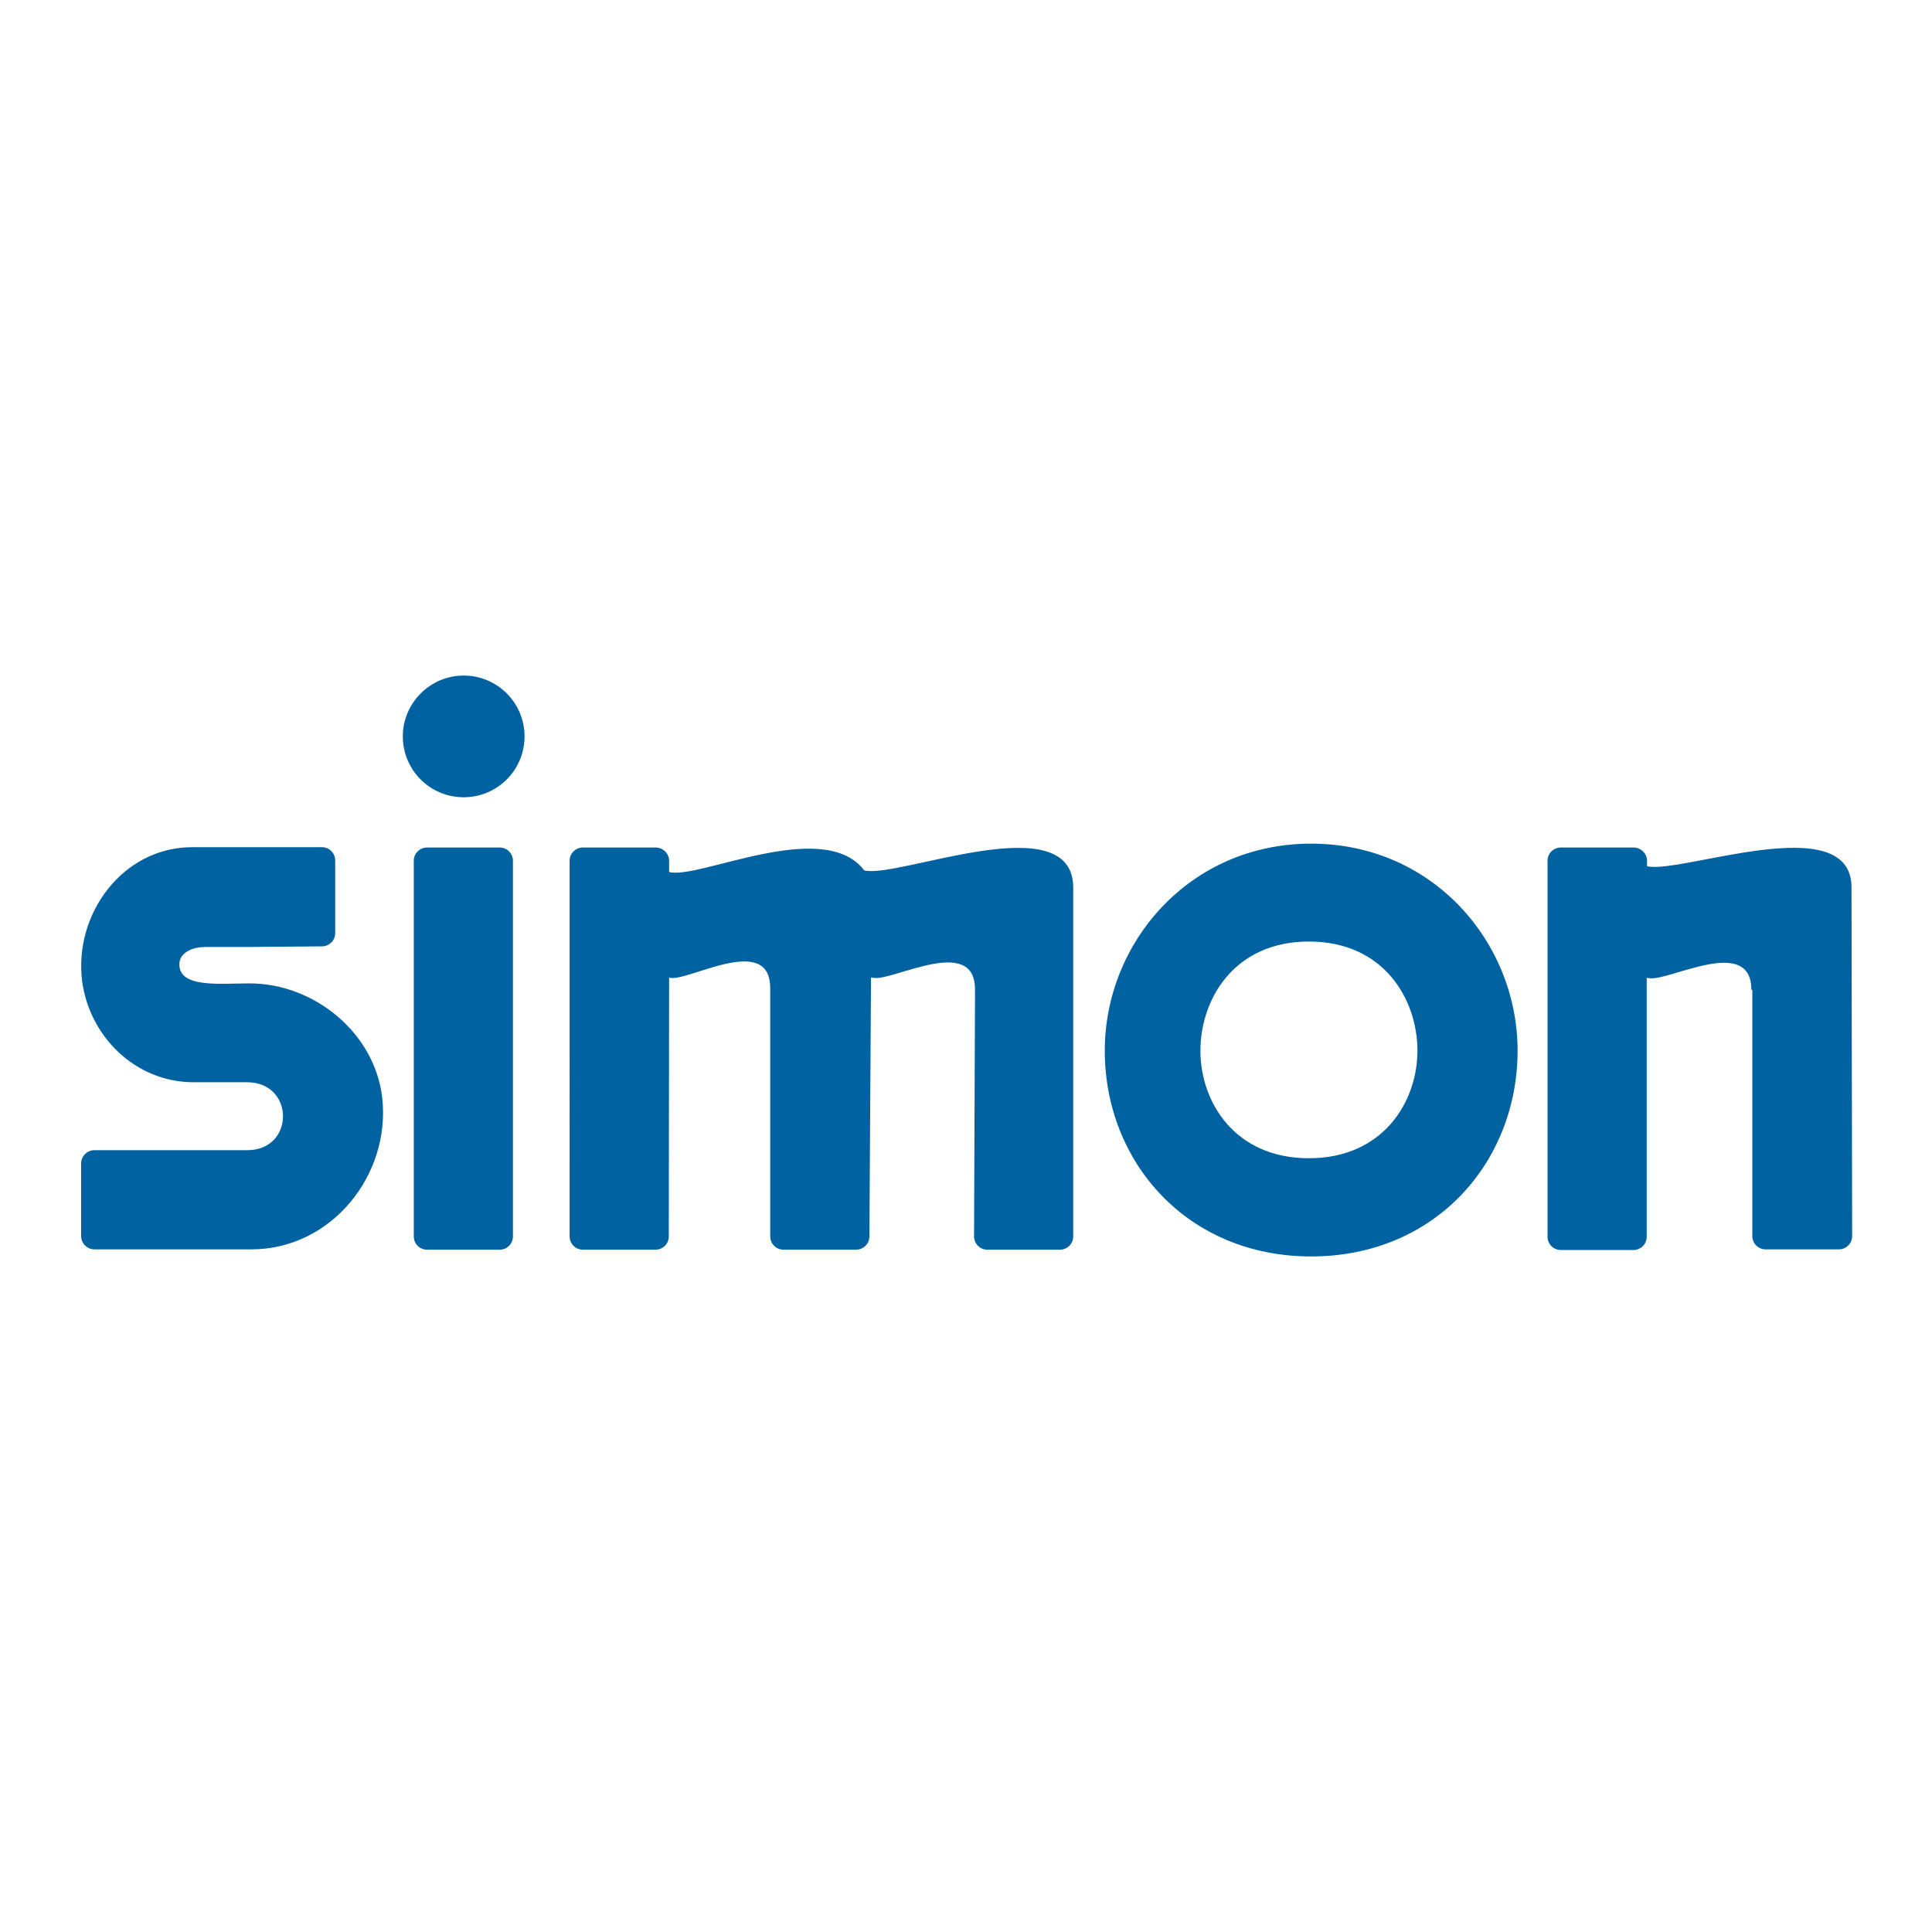
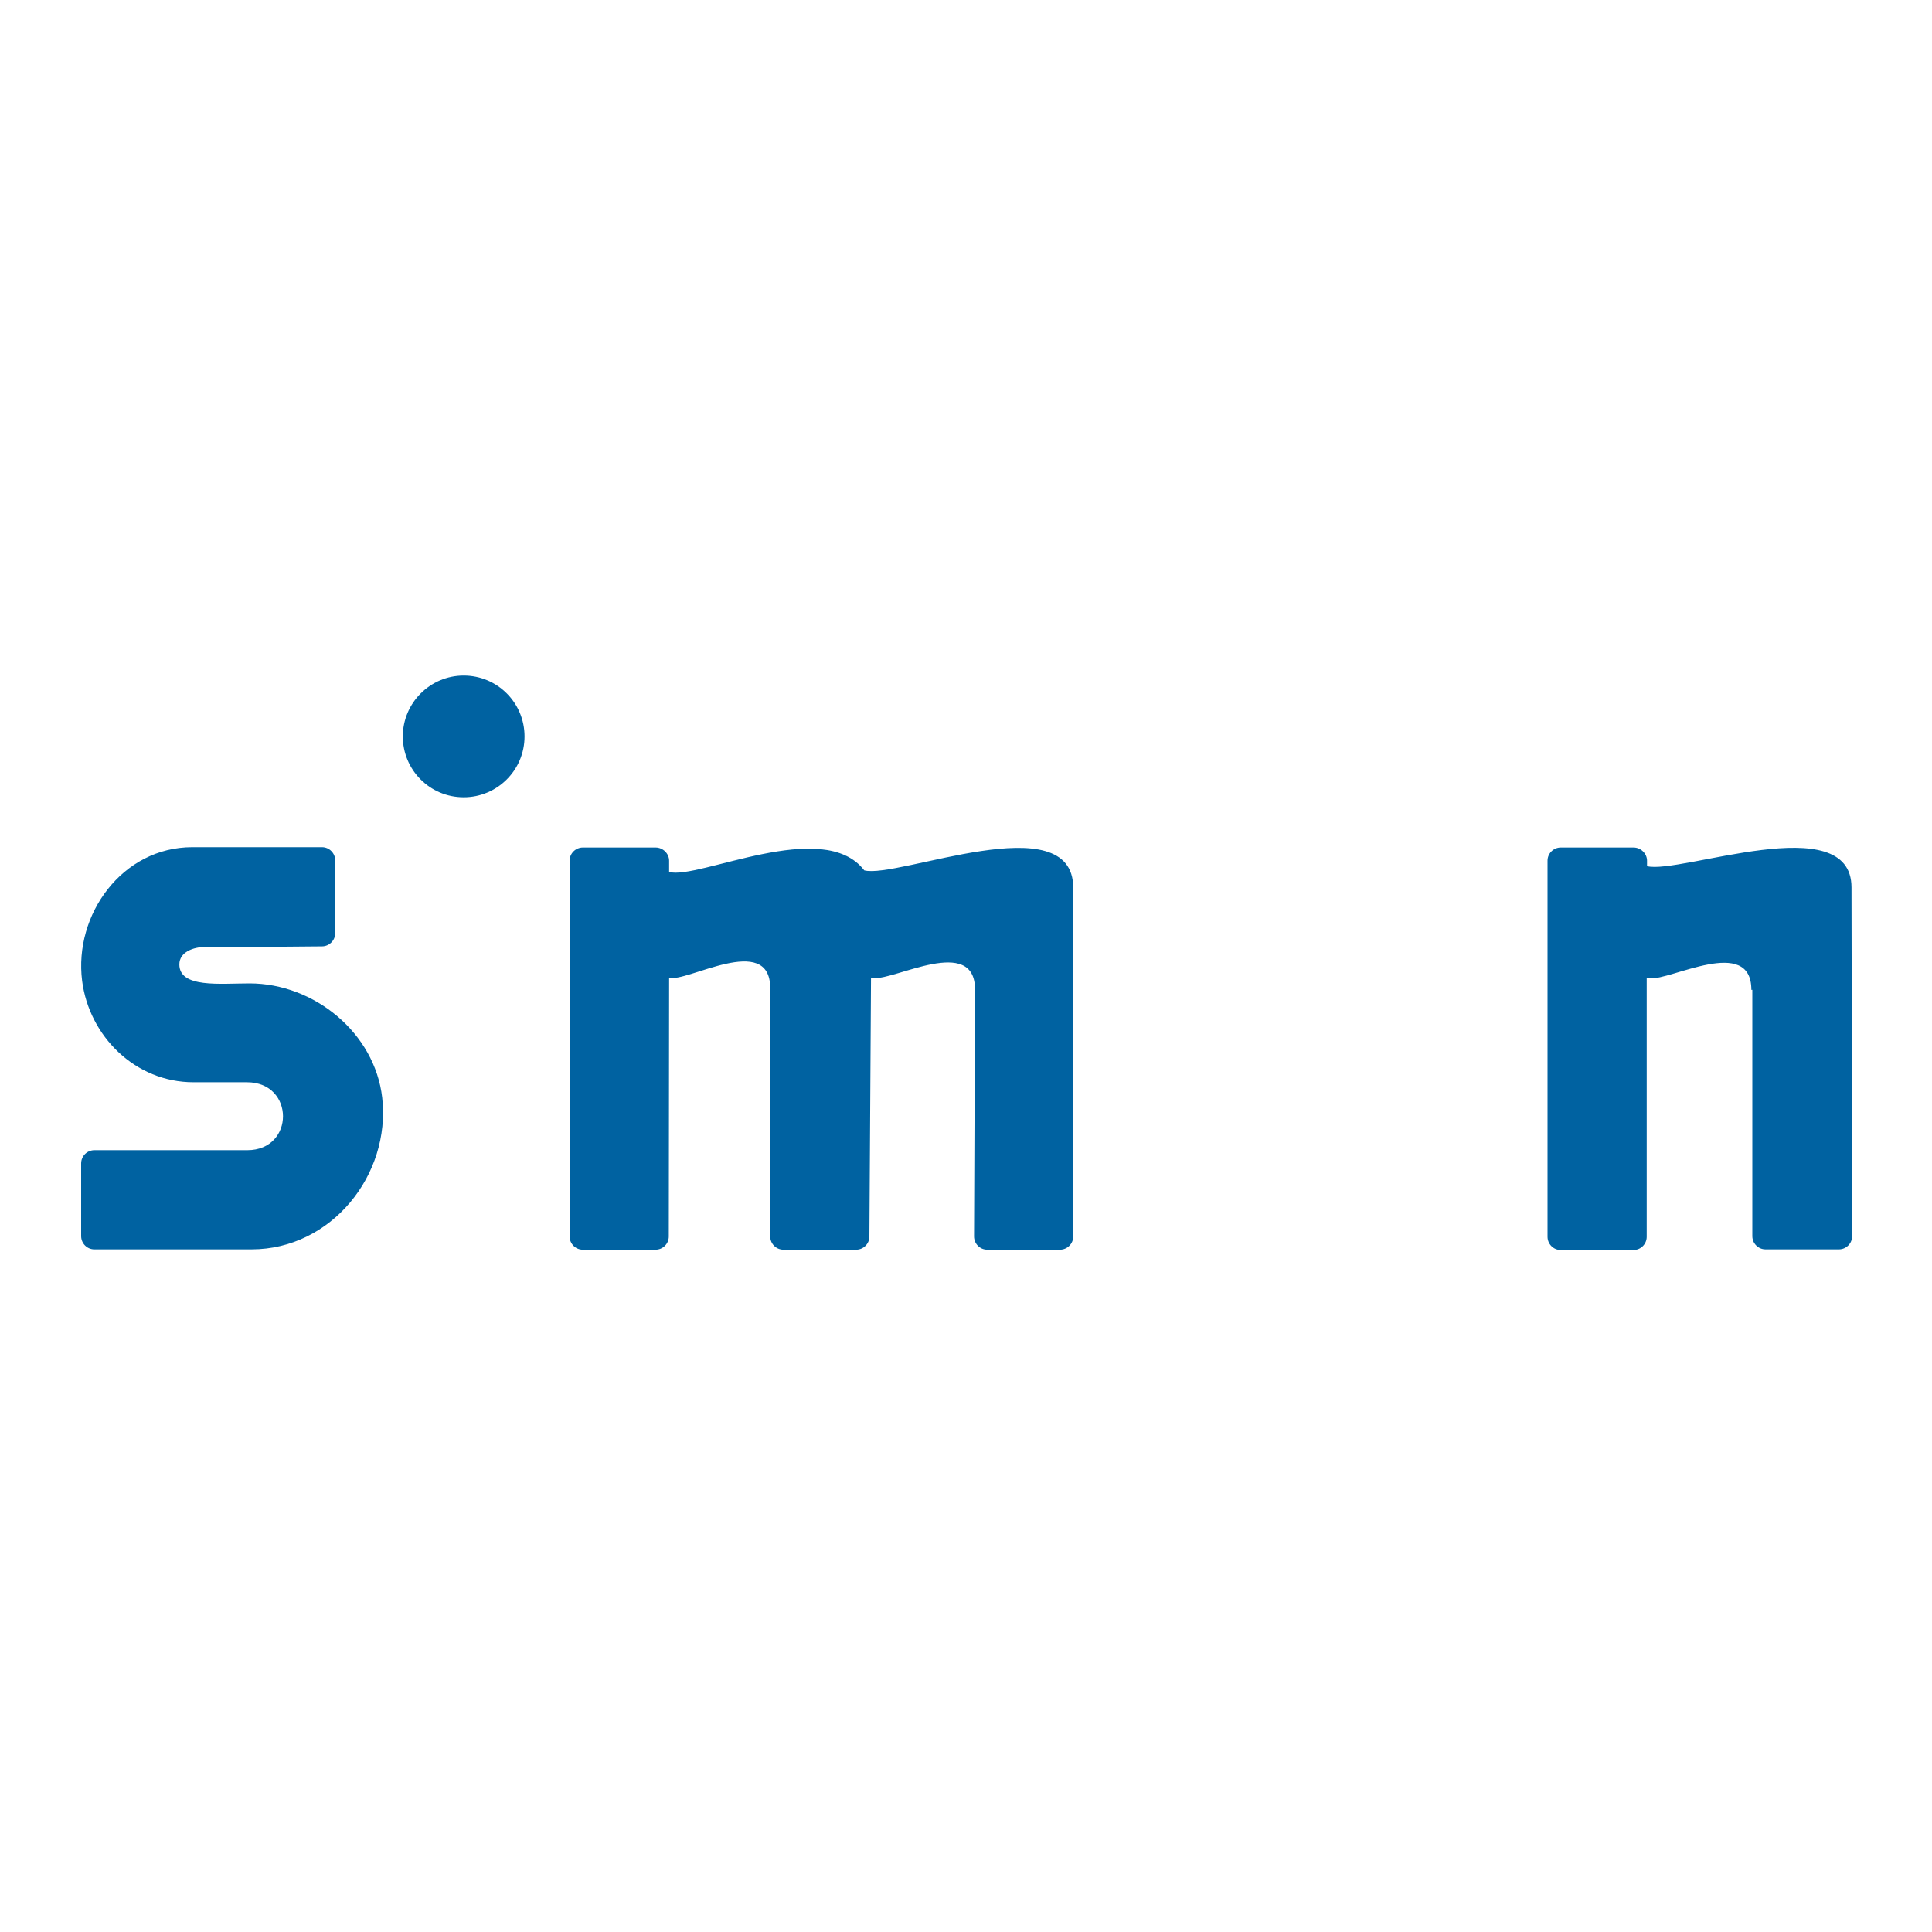
<svg xmlns="http://www.w3.org/2000/svg" viewBox="0 0 600 600" fill="#0062a1">
-   <path d="M407.2 262c37.8 0 64.1 30.7 64.1 64.3 0 34.6-25.6 63.9-64.1 63.9s-64.1-29.3-64.1-63.9c0-33.6 26.3-64.3 64.1-64.3m-.7 30.4c-23.3 0-33.7 18-33.7 33.9s10.6 33.4 33.7 33.4c23 0 33.7-17.5 33.7-33.4s-10.4-33.9-33.7-33.9m-278-25.1c0-2.3 1.9-4.1 4.1-4.1h22.6c2.3 0 4.1 1.9 4.1 4.1V384c0 2.3-1.9 4.1-4.1 4.1h-22.6c-2.3 0-4.1-1.9-4.1-4.1V267.3z" />
  <path d="M270 384c0 2.3-1.9 4.1-4.1 4.1h-22.6c-2.3 0-4.1-1.9-4.1-4.1v-77.1c0-17.6-26.3-1.5-31.4-3.3l-.1 80.4c0 2.3-1.9 4.1-4.1 4.1H181c-2.3 0-4.1-1.9-4.1-4.1V267.3c0-2.3 1.9-4.1 4.1-4.1h22.6c2.3 0 4.2 1.9 4.2 4.1v3.5c9 2.5 47.9-17.1 60.6-.5 10.3 2.7 64.9-20.5 64.9 5.4V384c0 2.3-1.9 4.1-4.1 4.1h-22.6c-2.3 0-4.1-1.9-4.1-4.1l.3-76.7c0-17-25.1-2.8-31.3-3.6-.2 0-.9-.1-1-.1L270 384zM76.5 294.1H63.6c-3.4 0-7.9 1.5-7.9 5.4 0 7.4 12.6 5.9 21.8 5.9 20.1 0 38.9 15.4 41.2 35.5 2.7 24-15.8 47.1-40.6 47.1H29.3c-2.3 0-4.1-1.9-4.1-4.1v-22.6c0-2.3 1.9-4.1 4.1-4.1h47.5c14.8 0 14.8-21.1-.1-21.1H60.1c-18.1 0-32.4-14.3-34.6-31.5-2.6-20.6 12.5-41.5 34.2-41.5H100c2.3 0 4.1 1.9 4.1 4.1v22.6c0 2.3-1.9 4.1-4.1 4.1l-23.5.2zm467.4 13.3c0-17-25.3-2.8-31.5-3.6-.2 0-.9-.1-1-.1v80.4c0 2.3-1.9 4.1-4.1 4.1h-22.6c-2.3 0-4.1-1.9-4.1-4.1V267.3c0-2.3 1.9-4.1 4.1-4.1h22.6c2.3 0 4.2 1.9 4.2 4.1v1.7c10.3 2.6 63.5-18.2 63.5 6.6l.2 108.3c0 2.3-1.9 4.1-4.1 4.1h-22.8c-2.3 0-4.1-1.9-4.1-4.1v-76.5zm-418.8-78.7c0 10.4 8.4 18.9 18.9 18.9 10.4 0 18.9-8.4 18.9-18.9 0-10.4-8.4-18.9-18.9-18.9-10.4 0-18.9 8.5-18.9 18.9" />
</svg>